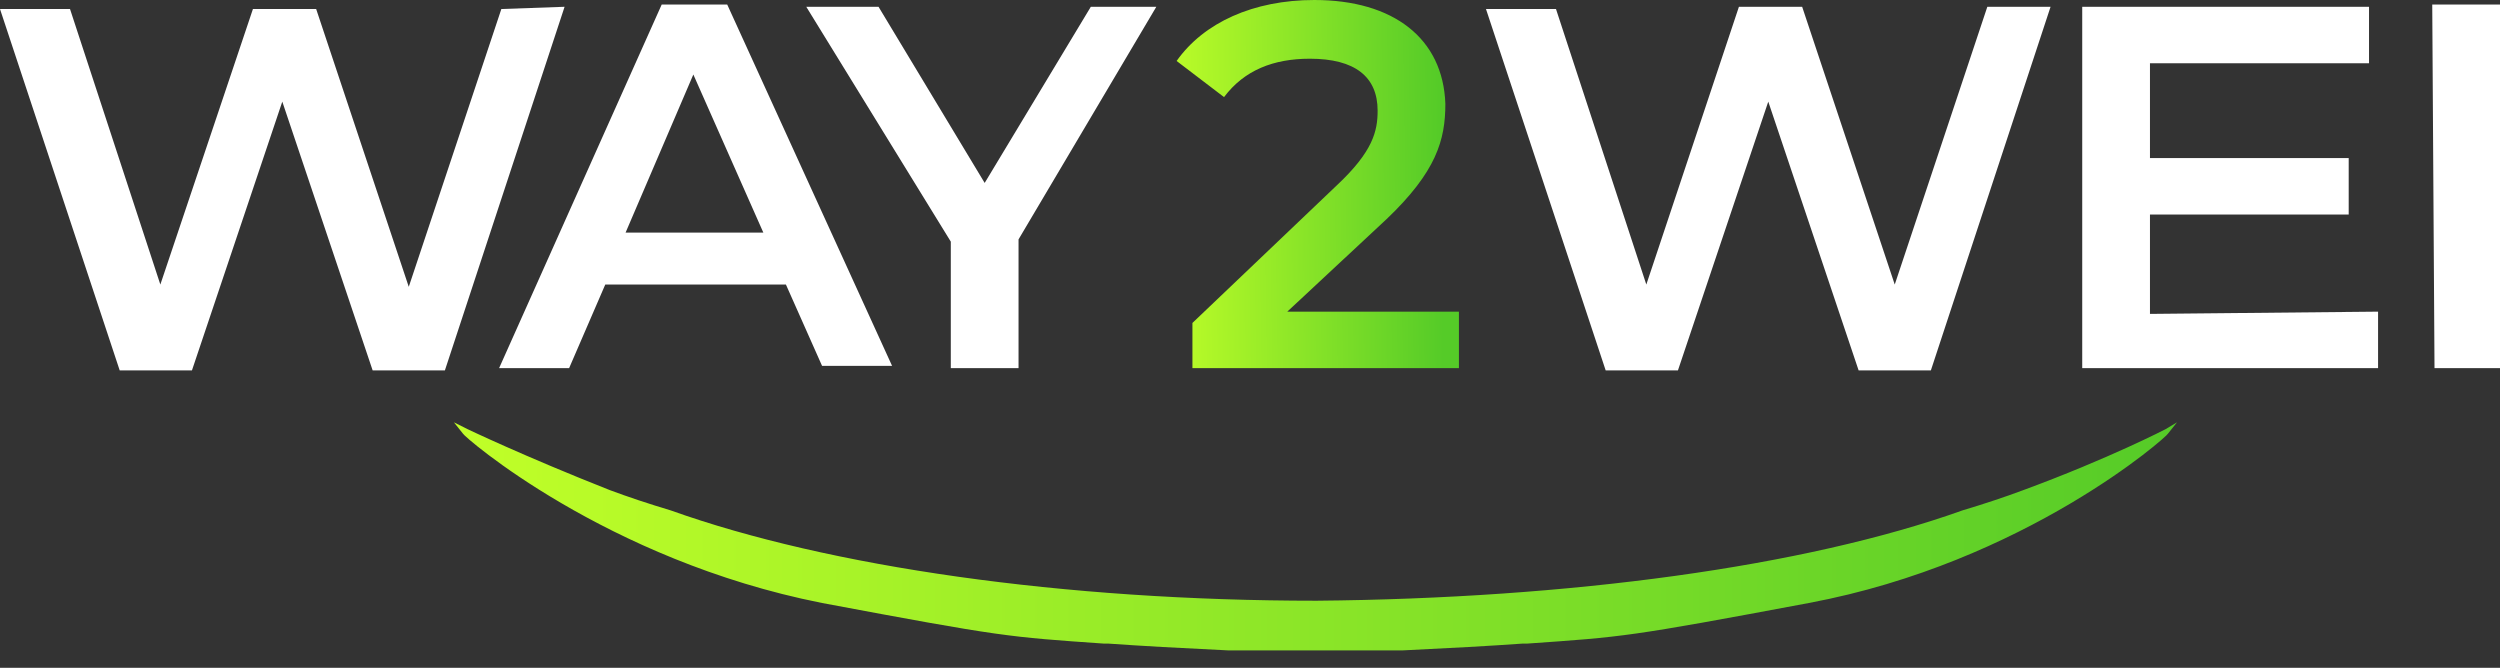
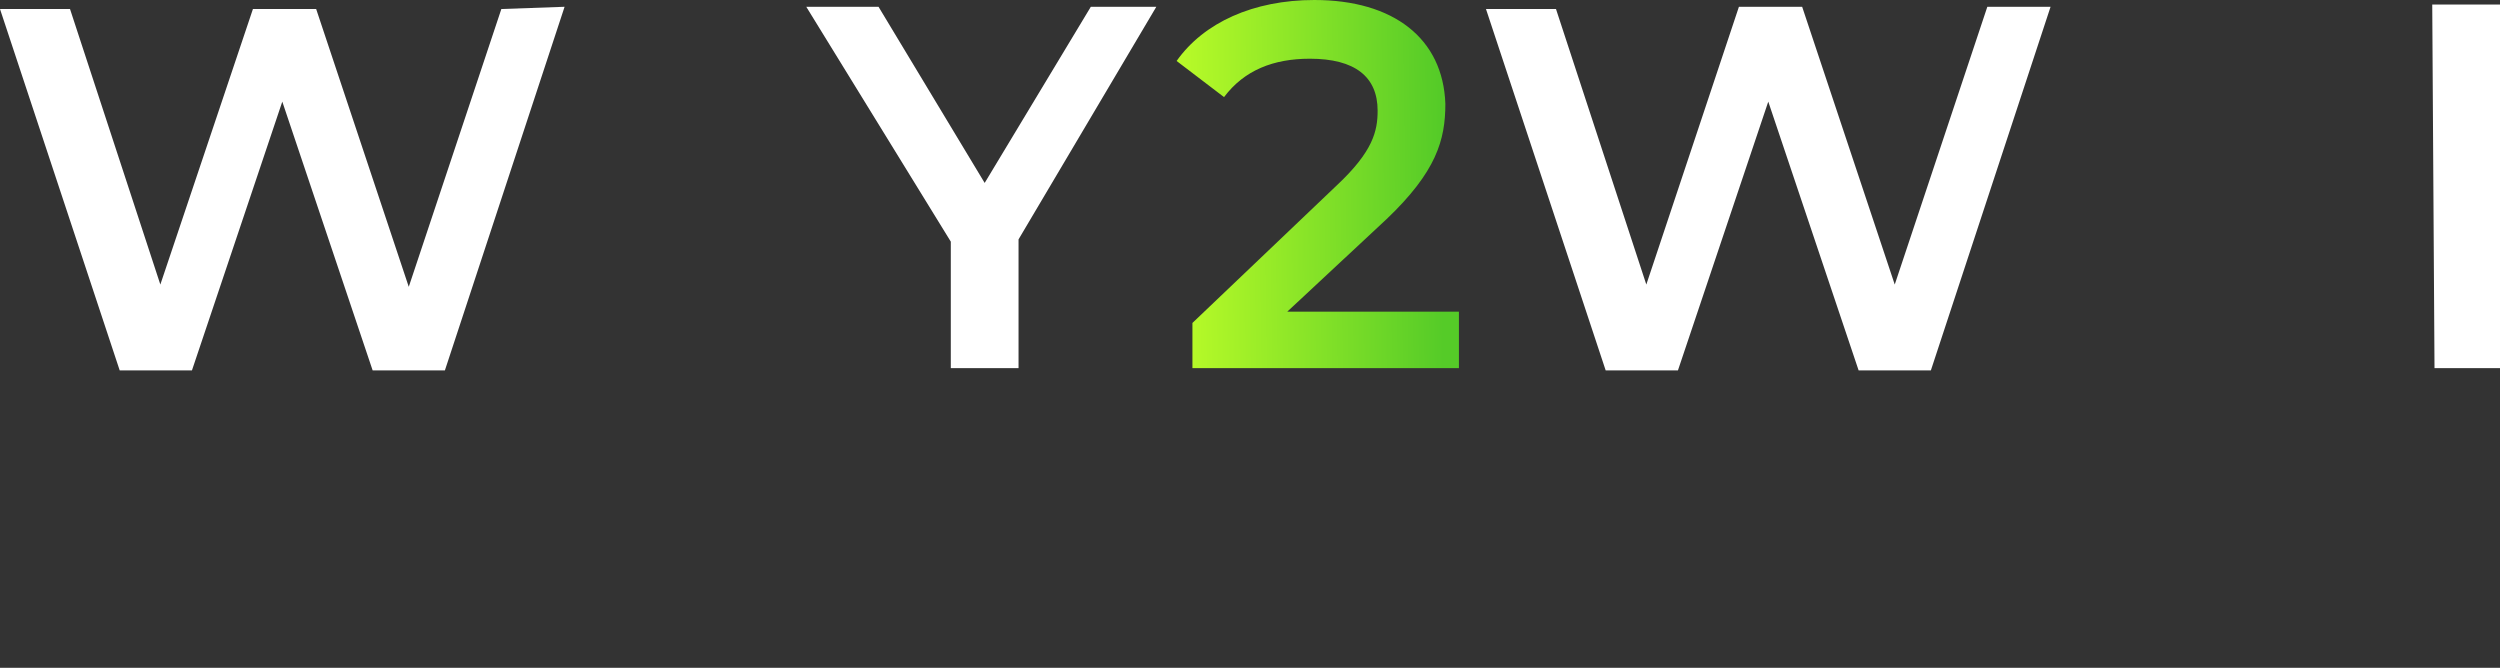
<svg xmlns="http://www.w3.org/2000/svg" width="146" height="39" viewBox="0 0 146 39" fill="none">
  <rect x="0" y="0" width="146" height="39" fill="#333333" stroke="none" />
  <g clip-path="url(#clip0_520_10256)">
-     <path d="M126.479 25.059C126.479 25.059 123.182 26.773 118.17 28.62C117.115 29.015 115.928 29.411 114.609 29.807C105.377 33.104 91.66 34.95 76.889 35.082C62.118 35.082 48.401 33.104 39.169 29.807C37.85 29.411 36.663 29.015 35.608 28.62C30.596 26.641 27.299 25.059 27.299 25.059L26.508 24.663L27.035 25.323C27.035 25.454 35.344 32.708 48.006 35.214C58.557 37.192 58.82 37.192 64.492 37.588H64.755C66.602 37.72 68.976 37.852 71.745 37.984C71.877 37.984 72.141 37.984 72.273 37.984H72.8C73.46 37.984 74.119 37.984 74.779 37.984H76.493C76.625 37.984 76.625 37.984 76.757 37.984H76.889H77.021C77.153 37.984 77.153 37.984 77.285 37.984H78.736H78.867C79.527 37.984 80.186 37.984 80.846 37.984H81.373C81.505 37.984 81.769 37.984 81.901 37.984C84.67 37.852 87.044 37.72 88.891 37.588H89.155C94.826 37.192 95.09 37.192 105.641 35.214C118.302 32.84 126.611 25.454 126.611 25.323L127.138 24.663L126.479 25.059Z" fill="url(#paint0_linear_520_10256)" />
    <path d="M119.753 0.396L112.763 21.63H108.543L103.267 5.935L97.992 21.63H93.771L86.781 0.527H90.87L96.145 16.618L101.553 0.396H105.246L110.653 16.618L116.06 0.396H119.753Z" fill="white" />
-     <path d="M138.879 18.2V21.498H121.602V0.396H138.351V3.693H125.558V9.232H137.164V12.529H125.558V18.332L138.879 18.2Z" fill="white" />
    <path d="M142.043 0.264H146L146.132 21.498H142.175L142.043 0.264Z" fill="white" />
    <path d="M32.972 0.396L25.982 21.63H21.762L16.486 5.935L11.21 21.63H6.99L0 0.527H4.089L9.364 16.618L14.771 0.527H18.464L23.872 16.75L29.279 0.527L32.972 0.396Z" fill="white" />
-     <path d="M45.898 16.618H35.347L33.237 21.498H29.148L38.644 0.264H42.469L52.097 21.366H48.008L45.898 16.618ZM44.579 13.584L40.491 4.352L36.534 13.584H44.579Z" fill="white" />
    <path d="M59.483 13.98V21.498H55.527V14.112L47.086 0.396H51.306L57.505 10.683L63.704 0.396H67.529L59.483 13.98Z" fill="white" />
    <path d="M85.201 18.201V21.498H69.638V18.86L78.079 10.815C80.189 8.836 80.453 7.649 80.453 6.463C80.453 4.484 79.134 3.429 76.496 3.429C74.386 3.429 72.671 4.089 71.484 5.671L68.715 3.561C70.297 1.319 73.199 0 76.76 0C81.376 0 84.278 2.242 84.409 6.067C84.409 8.177 83.882 10.024 80.98 12.793L75.177 18.201H85.201Z" fill="url(#paint1_linear_520_10256)" />
  </g>
  <defs>
    <linearGradient id="paint0_linear_520_10256" x1="26.51" y1="31.414" x2="127.311" y2="31.414" gradientUnits="userSpaceOnUse">
      <stop stop-color="#C1FF28" />
      <stop offset="1" stop-color="#55CB28" />
    </linearGradient>
    <linearGradient id="paint1_linear_520_10256" x1="67.49" y1="2.266" x2="84" y2="2" gradientUnits="userSpaceOnUse">
      <stop stop-color="#C1FF28" />
      <stop offset="1" stop-color="#55CB28" />
    </linearGradient>
    <clipPath id="clip0_520_10256">
      <rect width="146" height="38.116" fill="white" />
    </clipPath>
  </defs>
</svg>